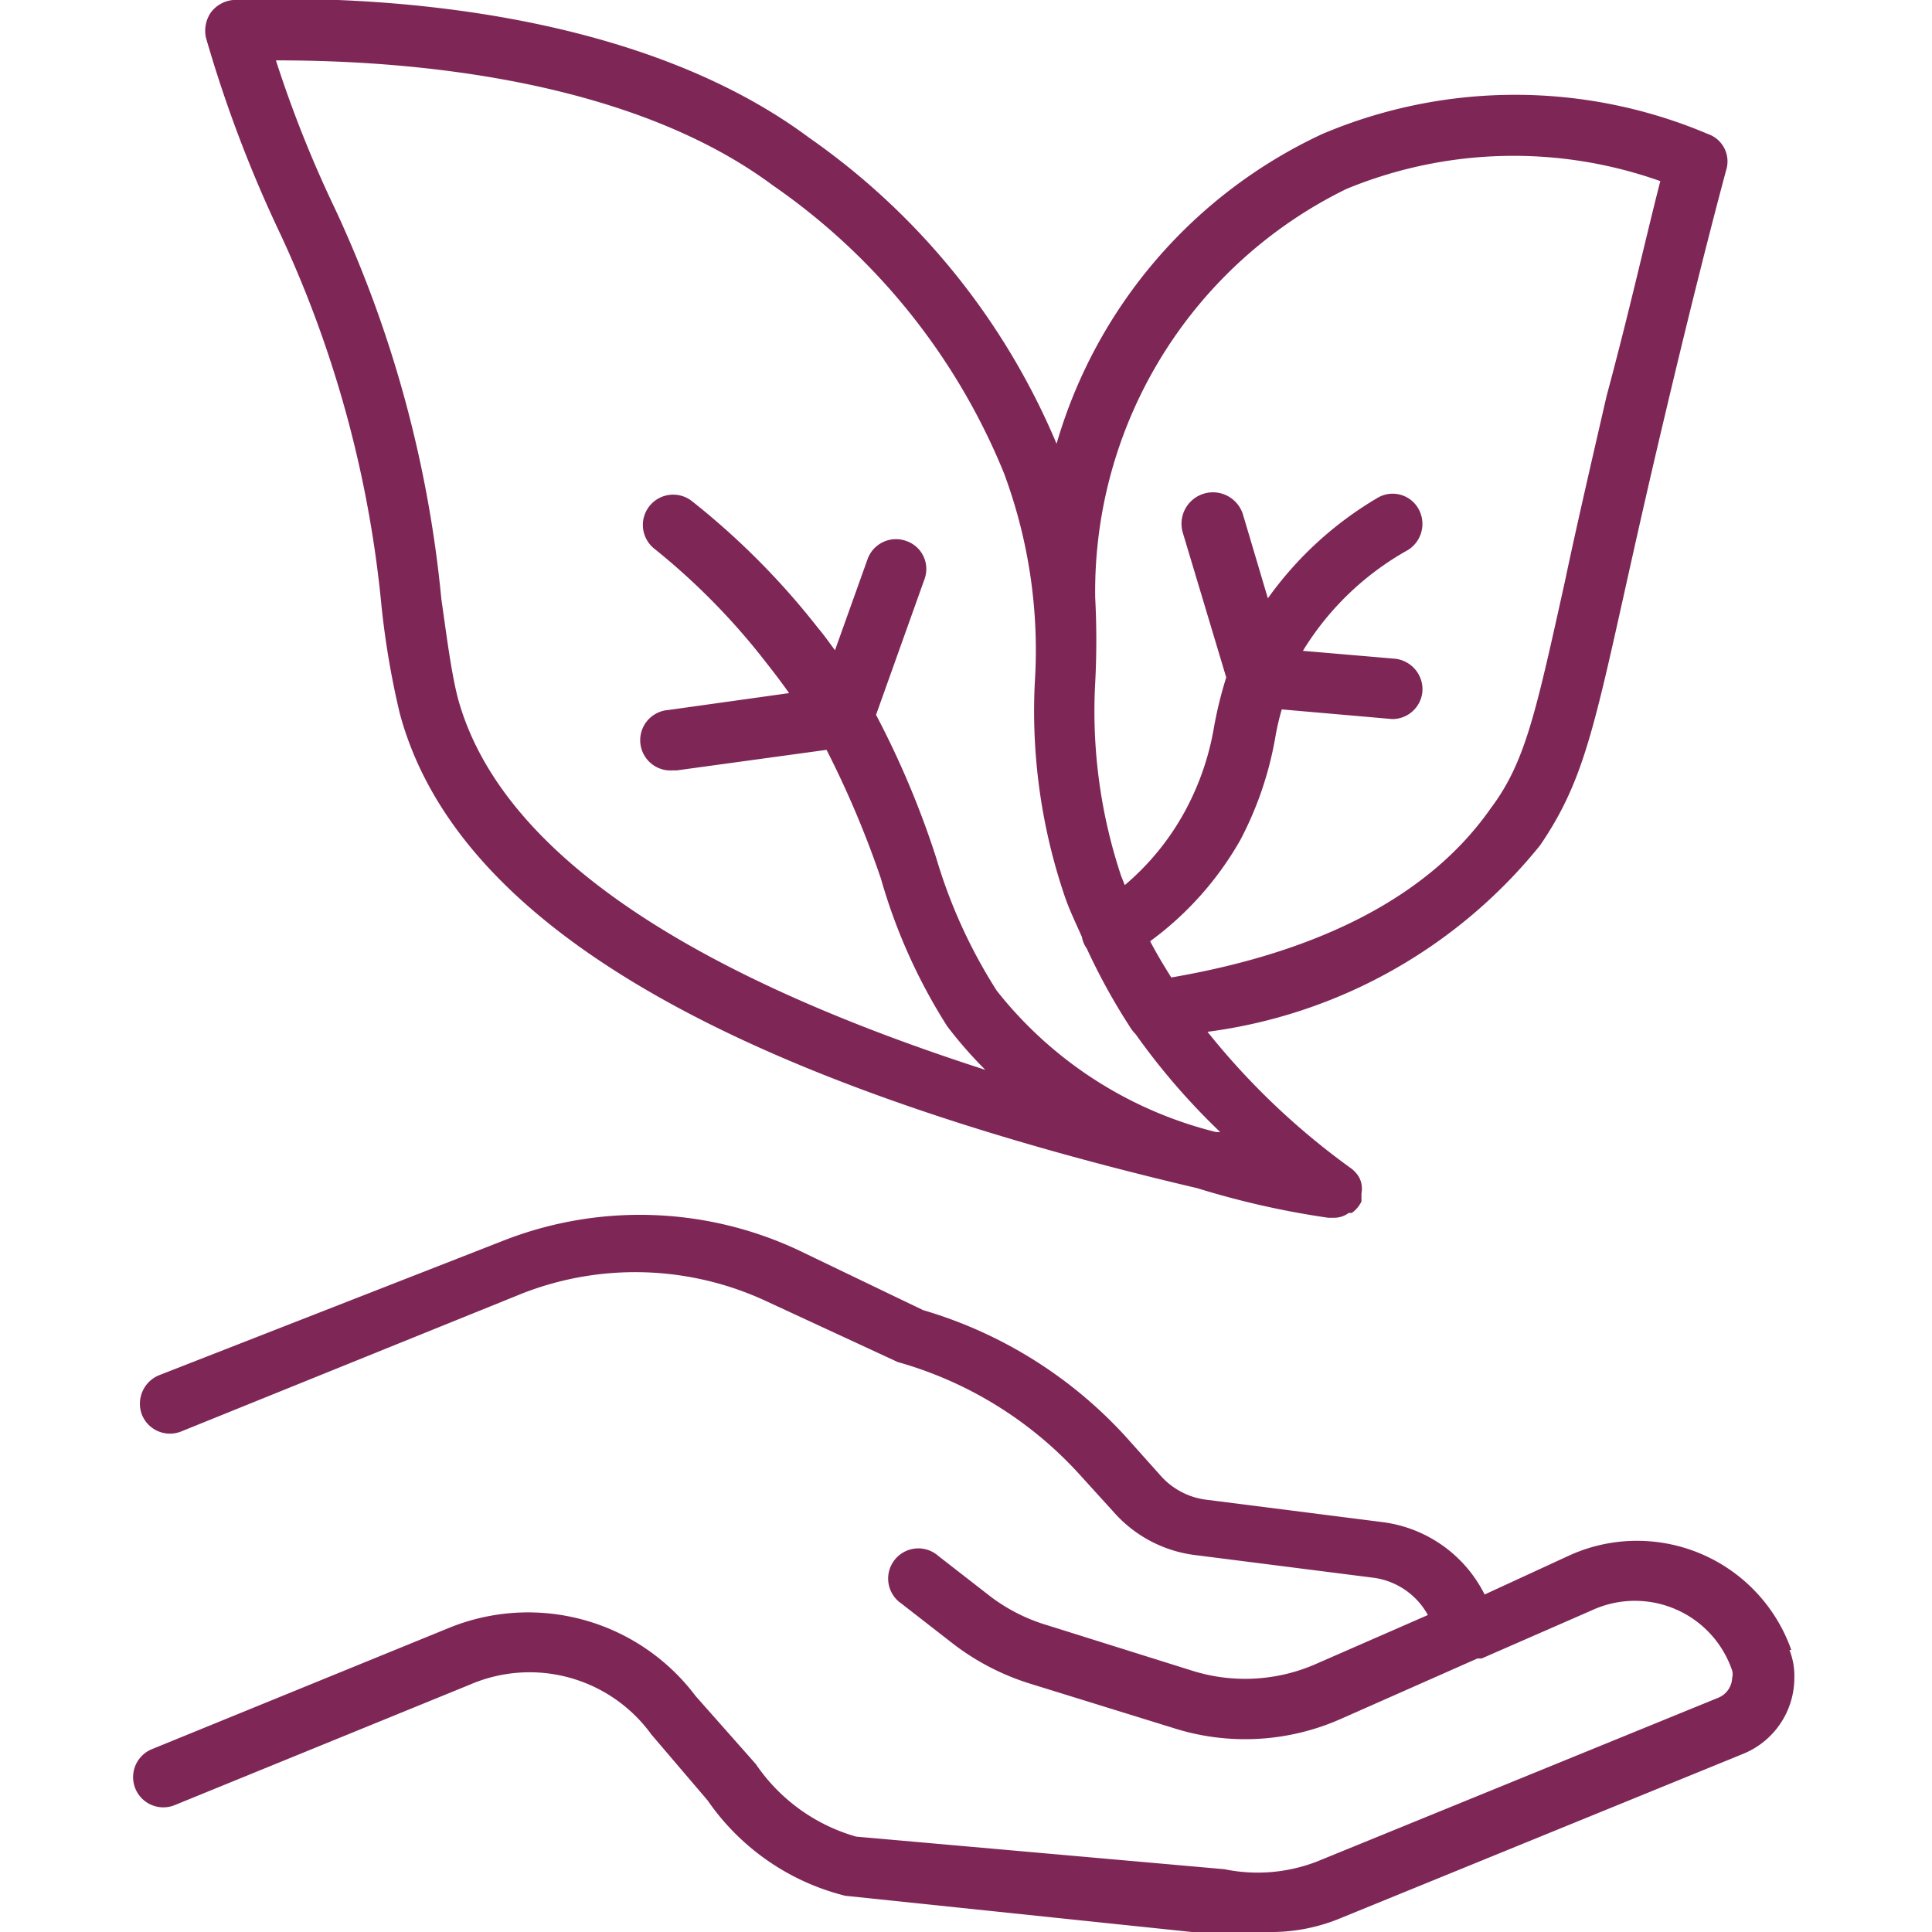
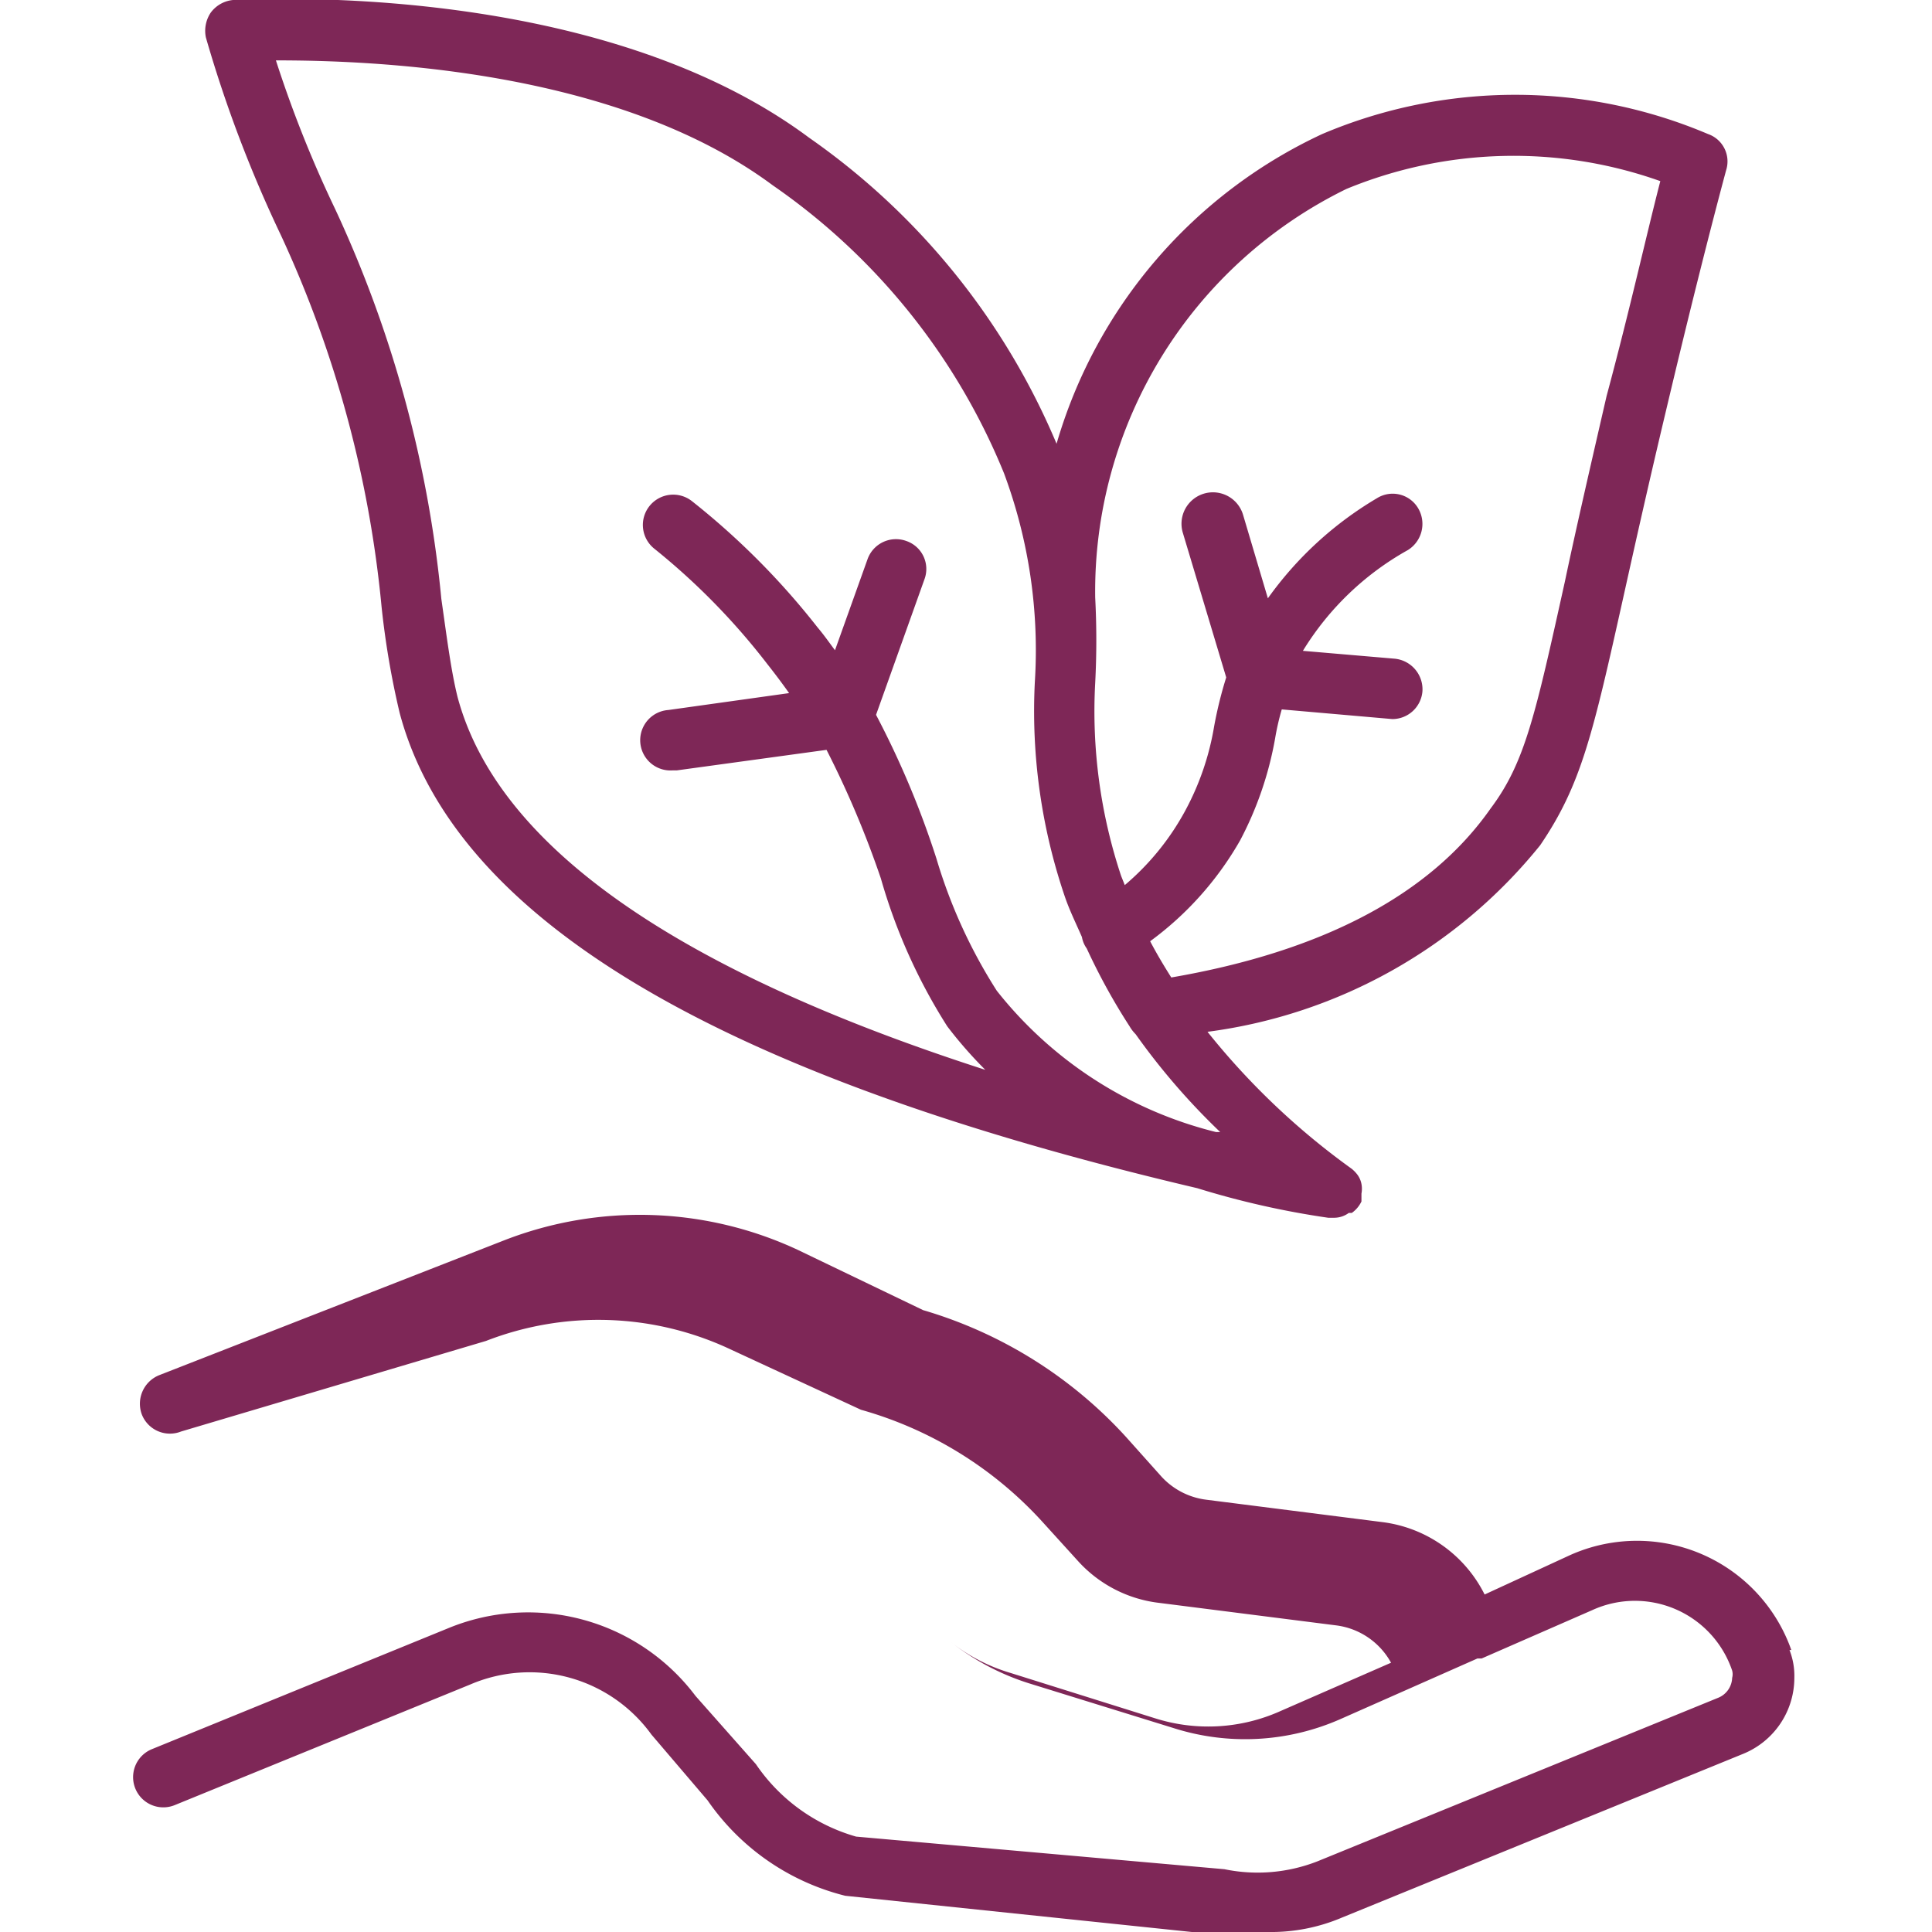
<svg xmlns="http://www.w3.org/2000/svg" id="Layer_1" data-name="Layer 1" viewBox="0 0 32 32">
  <defs>
    <style>.cls-1{fill:none;}.cls-2{fill:#7e2757;}</style>
  </defs>
-   <rect class="cls-1" width="32" height="32" />
  <path class="cls-2" d="M28.29,2.22a8.18,8.18,0,0,0-6.39,0,8.17,8.17,0,0,0-4.4,5.13,11.71,11.71,0,0,0-4.1-5.07C9.84-.37,4.1,0,3.86,0a.52.52,0,0,0-.37.21.54.54,0,0,0-.08.41A21.33,21.33,0,0,0,4.65,3.89a18.84,18.84,0,0,1,1.67,6.16,13.91,13.91,0,0,0,.3,1.76c.91,3.41,5.25,6,13.21,7.87a14.17,14.17,0,0,0,2.17.49h.1a.41.41,0,0,0,.24-.08l.05,0a.49.49,0,0,0,.16-.19,0,0,0,0,1,0,0s0-.05,0-.08,0,0,0-.05,0,0,0,0a.43.43,0,0,0,0-.16s0,0,0,0a.38.38,0,0,0-.08-.17l0,0a.6.6,0,0,0-.08-.08A12.07,12.07,0,0,1,20,17.09,8.49,8.49,0,0,0,25.51,14c.68-1,.87-1.83,1.38-4.12.18-.81.4-1.8.7-3.06.4-1.69.75-3.07,1-4A.48.48,0,0,0,28.29,2.22ZM20.21,18.75l-.07,0a6.67,6.67,0,0,1-3.63-2.34,8.61,8.61,0,0,1-1-2.19,14.89,14.89,0,0,0-1-2.38l.8-2.24a.49.49,0,0,0-.3-.64.5.5,0,0,0-.64.3l-.54,1.51c-.09-.12-.18-.25-.29-.38a12.46,12.46,0,0,0-2.08-2.09.5.5,0,0,0-.62.79A11.25,11.25,0,0,1,12.71,11q.19.24.36.48l-2,.28a.5.5,0,0,0,.07,1h.07l2.48-.34a16.06,16.06,0,0,1,.9,2.13A9.31,9.31,0,0,0,15.69,17a7.06,7.06,0,0,0,.63.72C11.17,16.06,8.24,14,7.58,11.55c-.11-.44-.18-1-.27-1.63A19.73,19.73,0,0,0,5.55,3.46,19.65,19.65,0,0,1,4.57,1c1.55,0,5.62.13,8.23,2.07a10.7,10.7,0,0,1,3.83,4.77,8.4,8.4,0,0,1,.51,3.46,9.53,9.53,0,0,0,.49,3.53c.08.24.19.46.29.69a.46.46,0,0,0,.08.19h0A10.3,10.3,0,0,0,18.71,17a.64.64,0,0,0,.1.13A11.24,11.24,0,0,0,20.21,18.75Zm6.4-12.19c-.29,1.26-.52,2.26-.69,3.07-.49,2.21-.66,3-1.23,3.76-1,1.43-2.79,2.37-5.29,2.8-.12-.19-.24-.39-.35-.6a5.36,5.36,0,0,0,1.49-1.67,5.75,5.75,0,0,0,.58-1.69,4.15,4.15,0,0,1,.11-.48l1.83.16h0a.5.5,0,0,0,.5-.46.51.51,0,0,0-.46-.54l-1.52-.13a4.75,4.75,0,0,1,1.74-1.67.51.51,0,0,0,.17-.69.49.49,0,0,0-.68-.17A5.91,5.91,0,0,0,21,9.91l-.41-1.38a.5.5,0,0,0-1,.29l.72,2.4a6.82,6.82,0,0,0-.2.81,4.48,4.48,0,0,1-.48,1.4,4.28,4.28,0,0,1-1,1.23l-.06-.15a8.63,8.63,0,0,1-.43-3.2,13.58,13.58,0,0,0,0-1.41v0A7.42,7.42,0,0,1,22.3,3.13,7.26,7.26,0,0,1,27.5,3C27.27,3.89,27,5.11,26.61,6.56Z" />
-   <path class="cls-2" d="M29.64,27.33a1.17,1.17,0,0,1,.08.46,1.36,1.36,0,0,1-.85,1.26l-6.64,2.71A3,3,0,0,1,21,32c-.23,0-.49,0-.8,0l-.46,0L14,31.4a3.92,3.92,0,0,1-2.28-1.58l-.93-1.09a2.49,2.49,0,0,0-3-.83l-4.9,2a.5.5,0,1,1-.37-.93l4.9-2a3.47,3.47,0,0,1,4.1,1.12l1,1.13a3,3,0,0,0,1.66,1.2l6.1.54a2.72,2.72,0,0,0,1.54-.13l6.64-2.71a.37.37,0,0,0,.23-.33.23.23,0,0,0,0-.12,1.7,1.7,0,0,0-2.32-1l-1.83.8-.07,0-2.26,1a3.91,3.91,0,0,1-2.78.15l-2.39-.74a4.07,4.07,0,0,1-1.3-.69l-.81-.63a.5.5,0,1,1,.61-.79l.81.63a2.94,2.94,0,0,0,1,.52l2.39.75a2.92,2.92,0,0,0,2.08-.12l1.83-.8a1.21,1.21,0,0,0-.92-.62l-2.91-.37a2.15,2.15,0,0,1-1.36-.7l-.59-.65a6.41,6.41,0,0,0-3-1.85l-2.16-1a5.14,5.14,0,0,0-4.05-.14L3,23.71a.5.5,0,0,1-.65-.28.51.51,0,0,1,.28-.65l5.73-2.24a6.19,6.19,0,0,1,4.85.16l2.08,1a7.34,7.34,0,0,1,3.36,2.1l.59.66a1.21,1.21,0,0,0,.74.38l2.91.37a2.2,2.2,0,0,1,1.7,1.2L26,25.76a2.71,2.71,0,0,1,3.67,1.57Z" />
+   <path class="cls-2" d="M29.64,27.33a1.17,1.17,0,0,1,.08.46,1.36,1.36,0,0,1-.85,1.26l-6.64,2.71A3,3,0,0,1,21,32c-.23,0-.49,0-.8,0l-.46,0L14,31.4a3.92,3.92,0,0,1-2.28-1.58l-.93-1.09a2.49,2.49,0,0,0-3-.83l-4.9,2a.5.5,0,1,1-.37-.93l4.9-2a3.47,3.47,0,0,1,4.1,1.12l1,1.13a3,3,0,0,0,1.66,1.2l6.1.54a2.72,2.72,0,0,0,1.54-.13l6.64-2.71a.37.37,0,0,0,.23-.33.23.23,0,0,0,0-.12,1.7,1.7,0,0,0-2.32-1l-1.83.8-.07,0-2.26,1a3.91,3.91,0,0,1-2.78.15l-2.39-.74a4.07,4.07,0,0,1-1.3-.69l-.81-.63l.81.63a2.94,2.94,0,0,0,1,.52l2.39.75a2.92,2.92,0,0,0,2.08-.12l1.83-.8a1.21,1.21,0,0,0-.92-.62l-2.91-.37a2.15,2.15,0,0,1-1.36-.7l-.59-.65a6.41,6.41,0,0,0-3-1.85l-2.16-1a5.14,5.14,0,0,0-4.05-.14L3,23.71a.5.5,0,0,1-.65-.28.51.51,0,0,1,.28-.65l5.73-2.24a6.19,6.19,0,0,1,4.85.16l2.08,1a7.34,7.34,0,0,1,3.36,2.1l.59.66a1.21,1.21,0,0,0,.74.38l2.91.37a2.2,2.2,0,0,1,1.7,1.2L26,25.76a2.71,2.71,0,0,1,3.67,1.57Z" />
</svg>